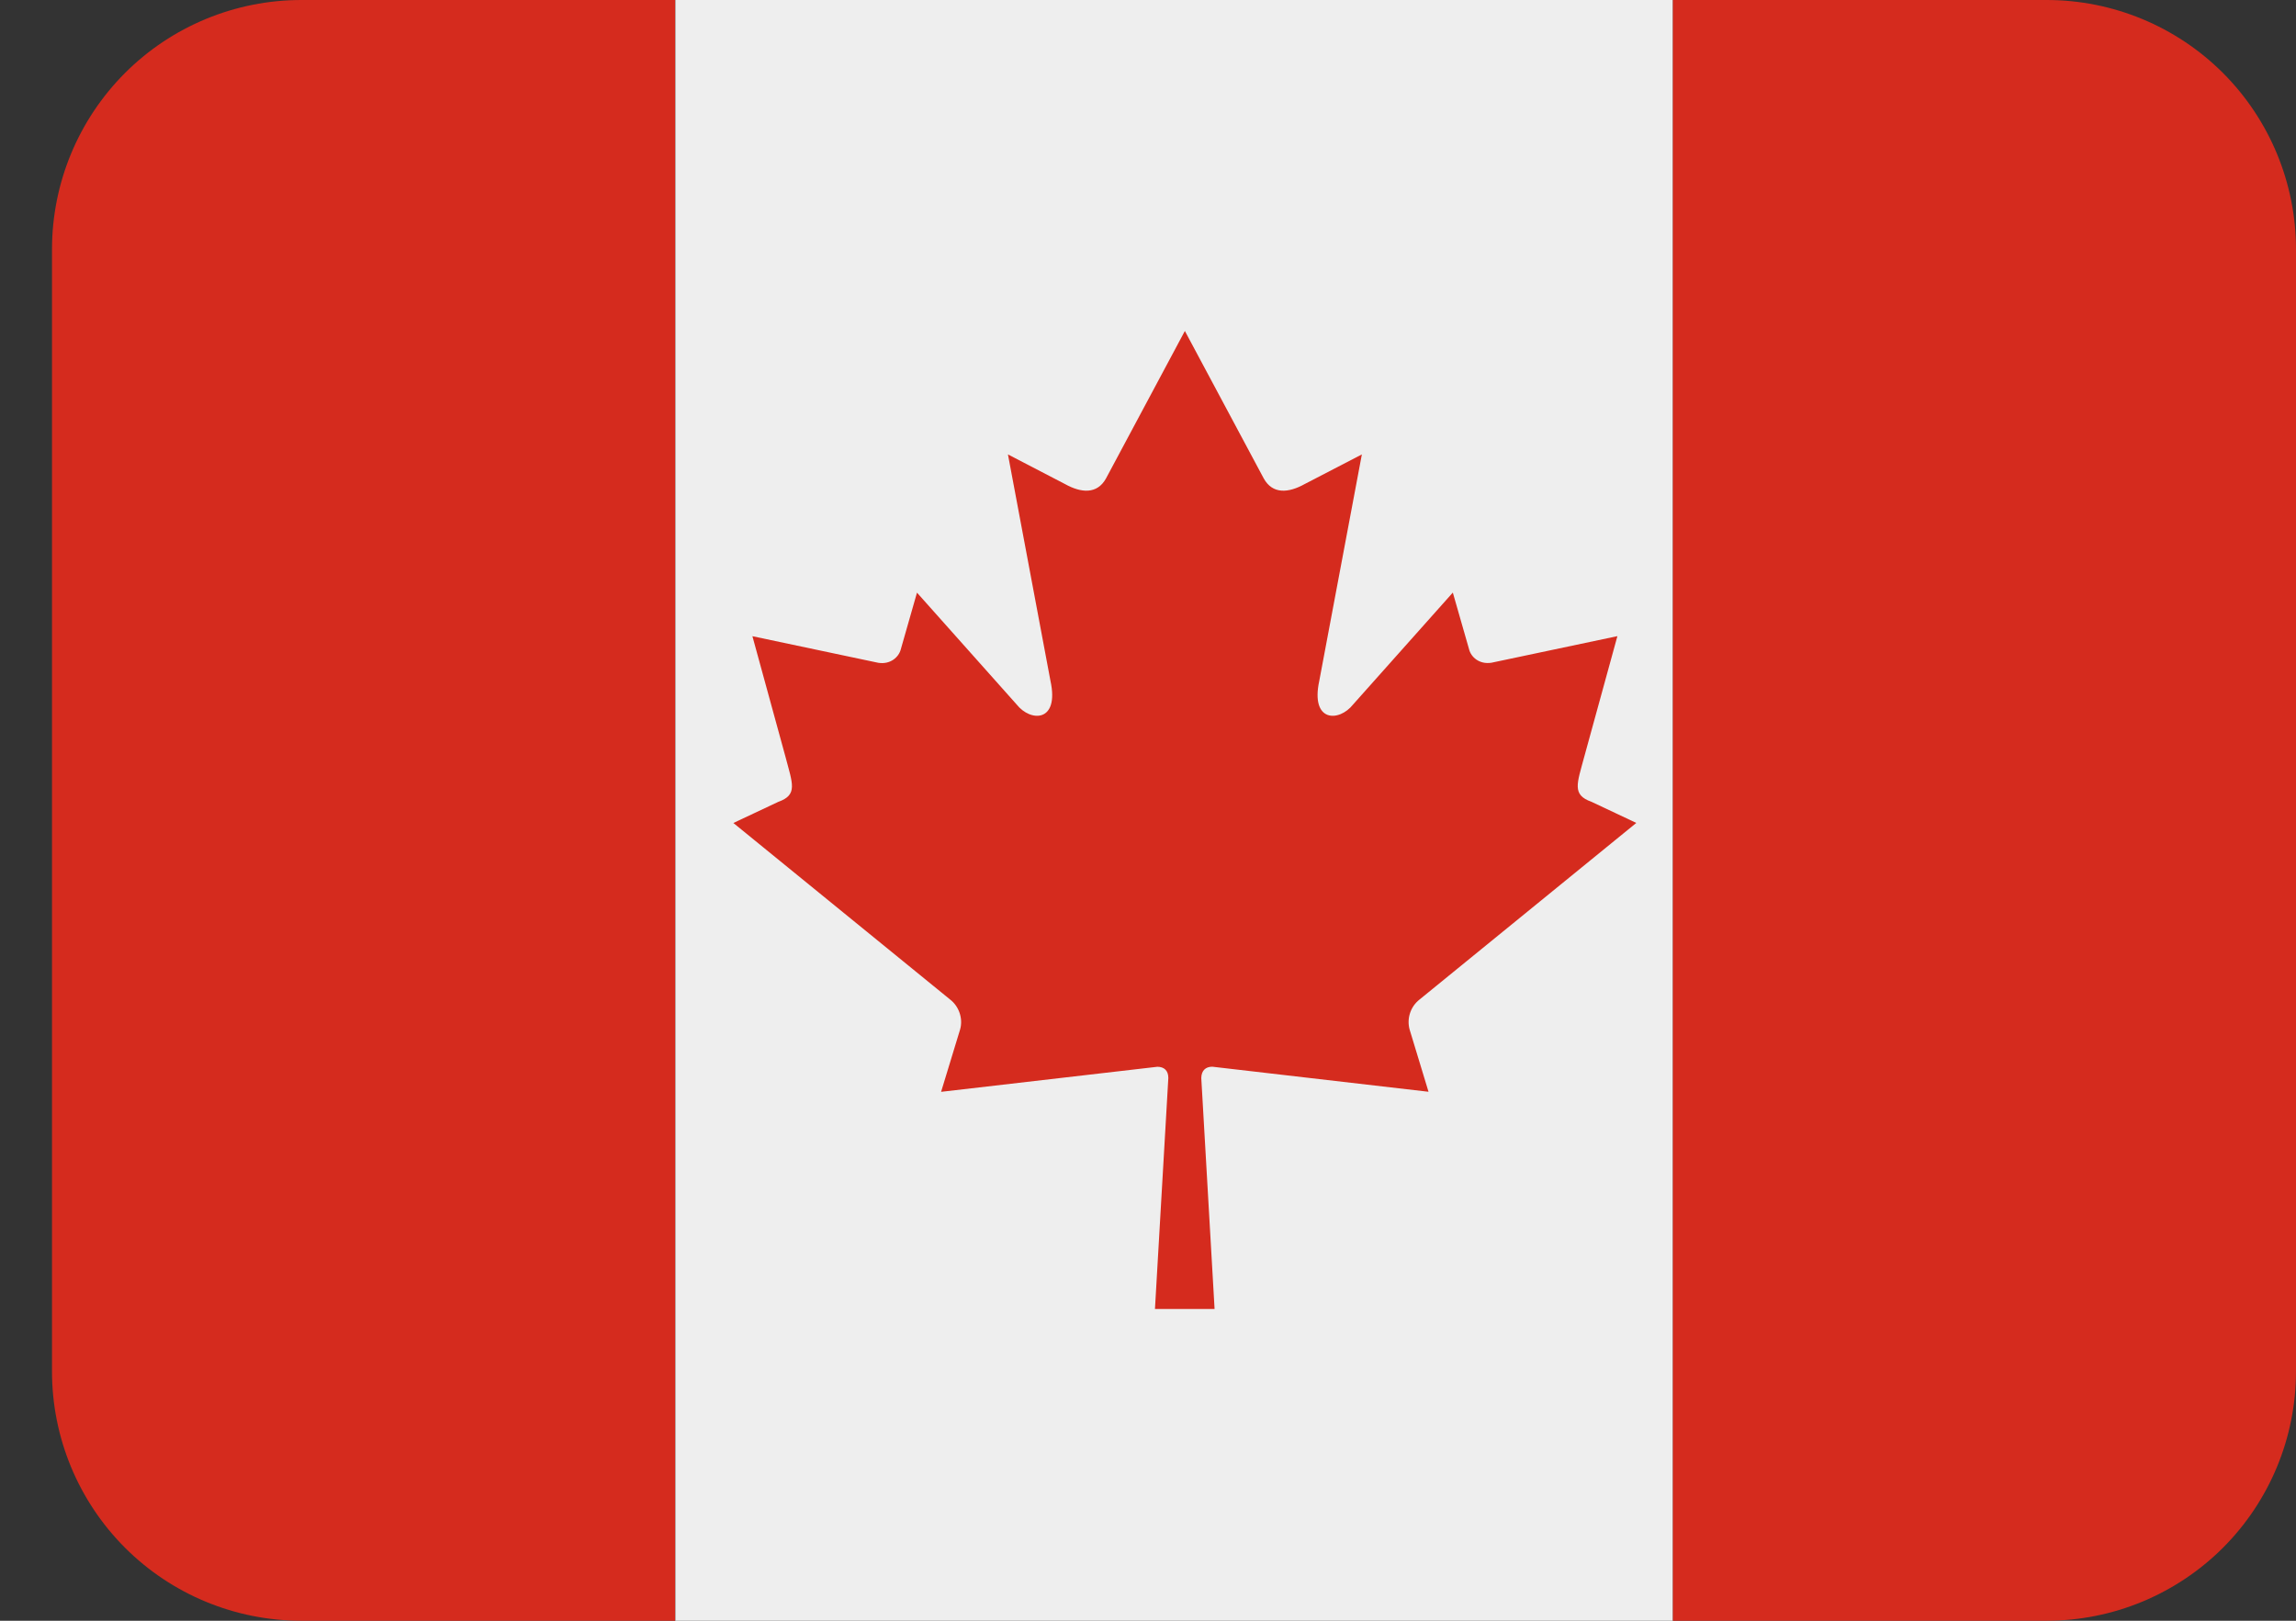
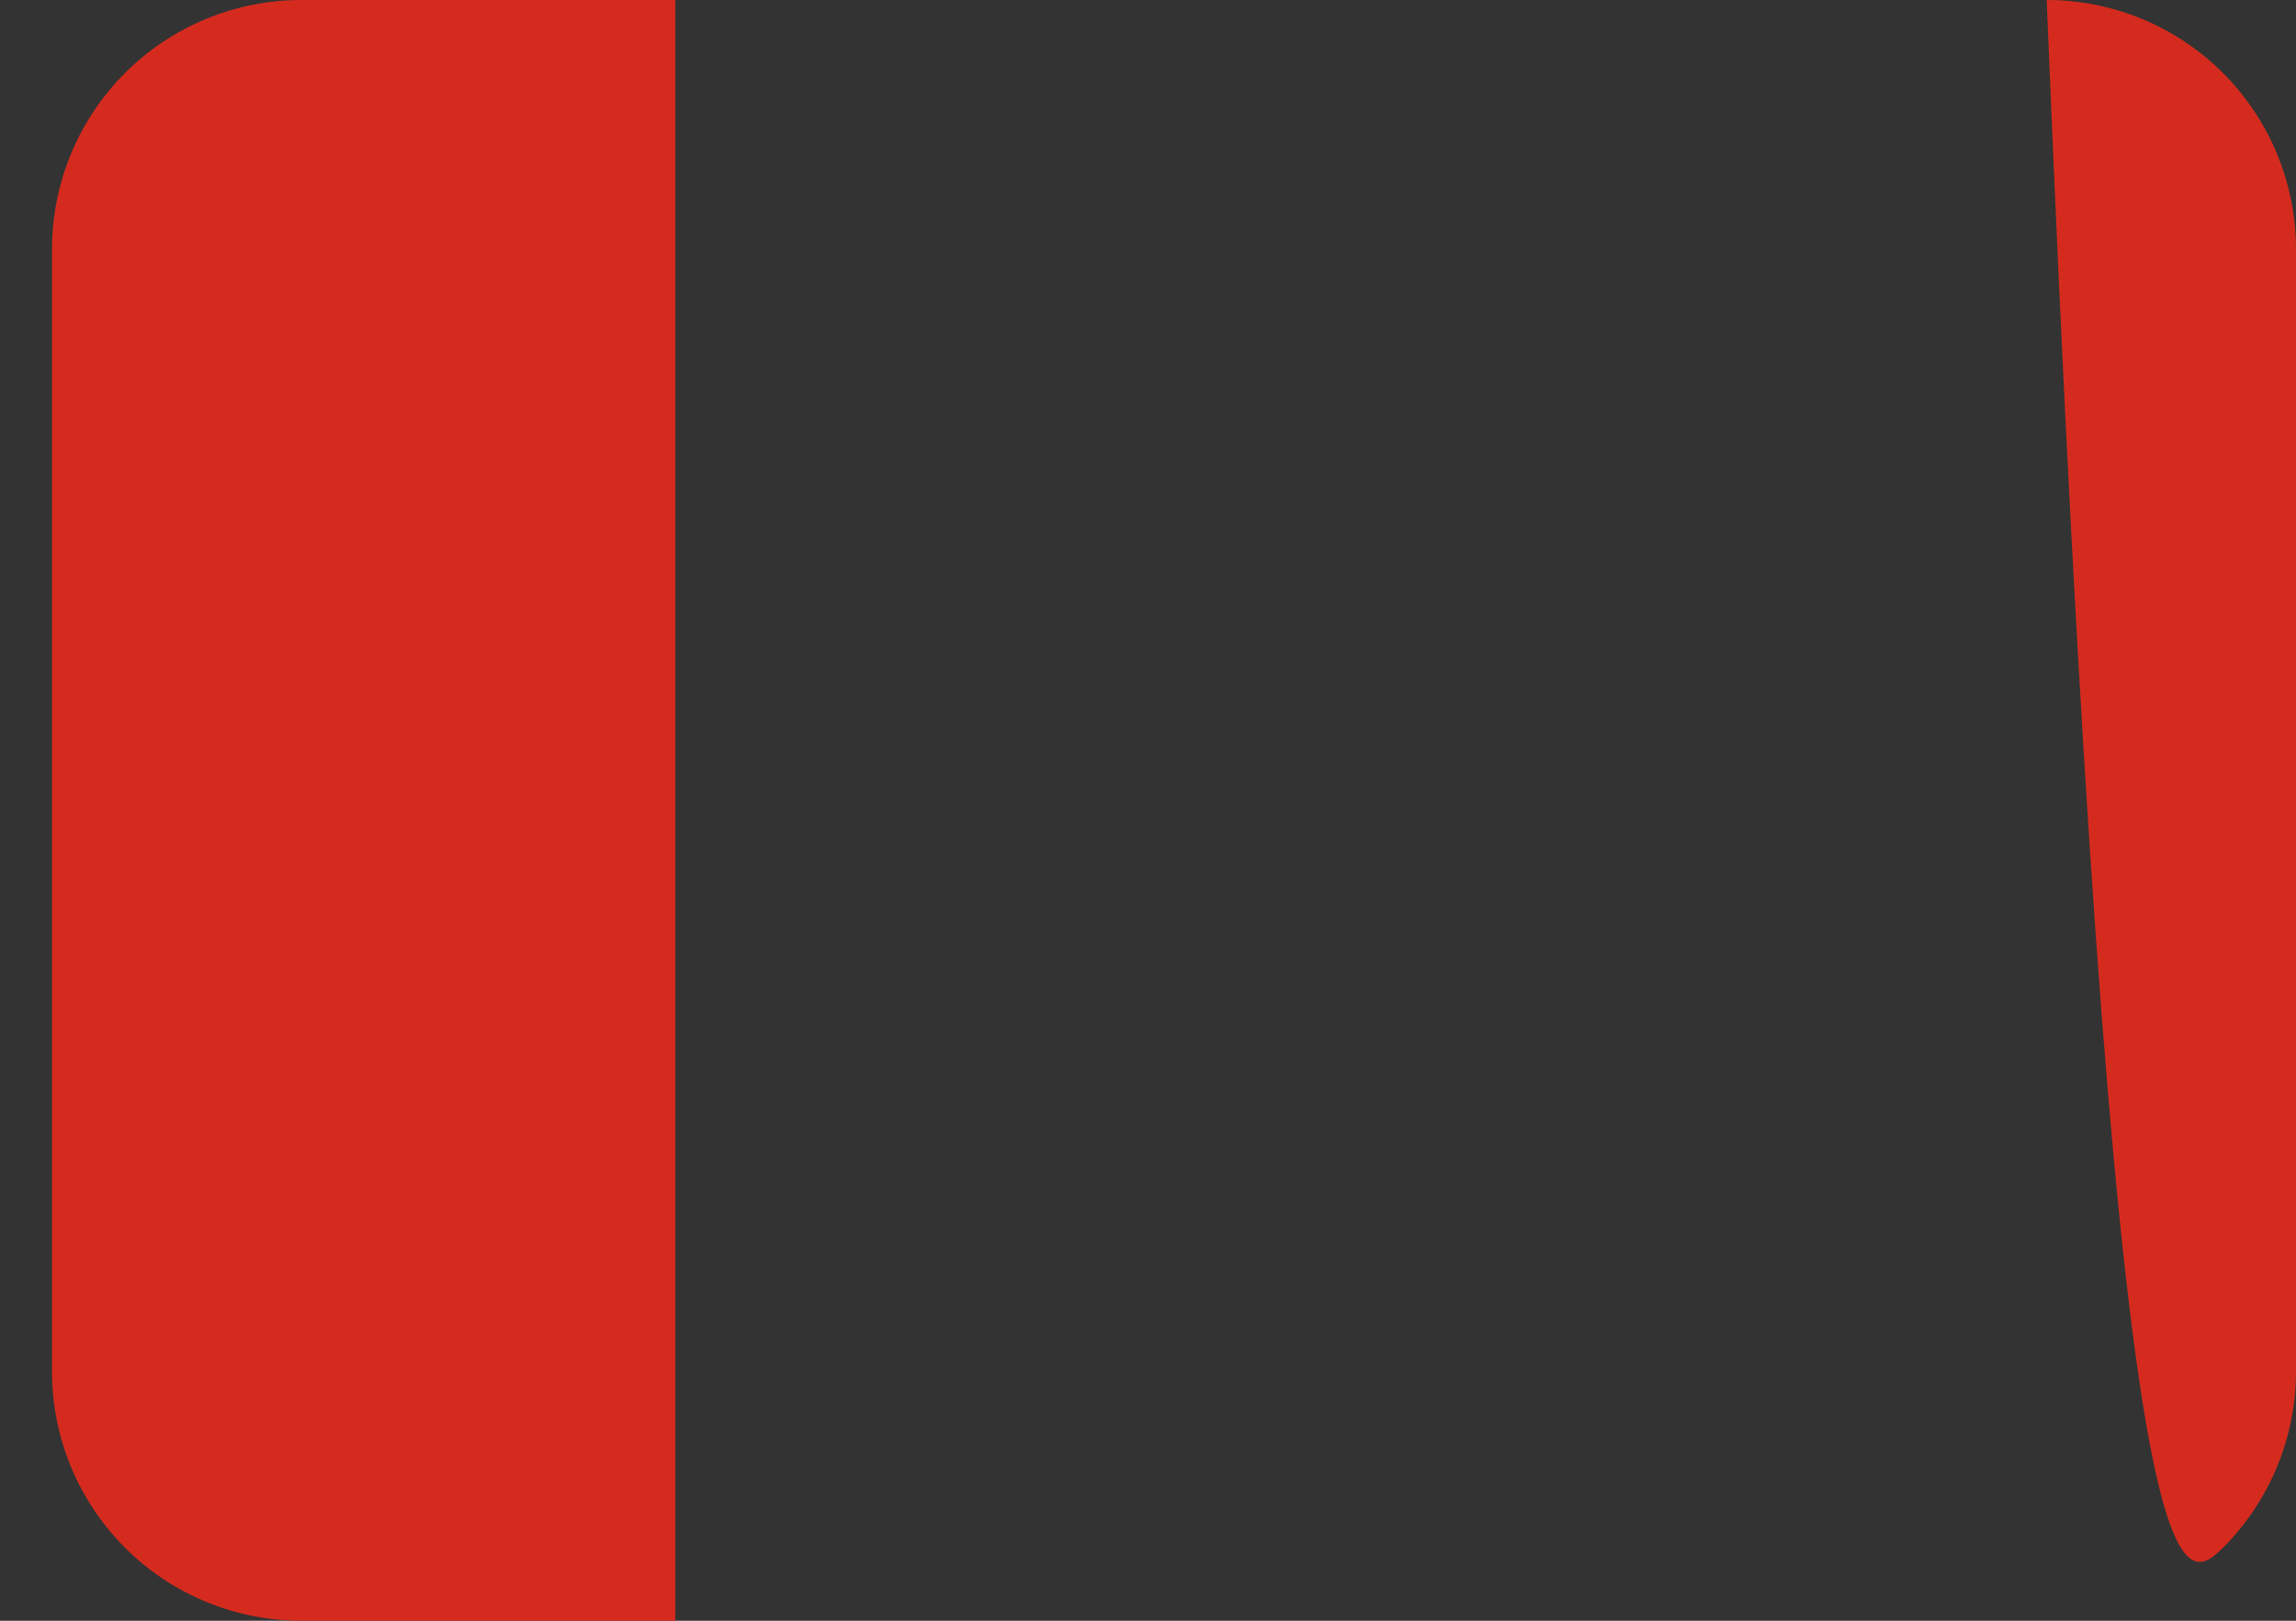
<svg xmlns="http://www.w3.org/2000/svg" width="34" height="24" viewBox="0 0 34 24" fill="none">
  <rect x="0" y="0" width="34" height="24" fill="#333333" stroke="none" />
-   <path d="M4.462 0C3.483 0 2.543 0.389 1.851 1.081C1.159 1.774 0.77 2.713 0.77 3.692L0.77 20.308C0.77 21.287 1.159 22.226 1.851 22.919C2.543 23.611 3.483 24 4.462 24H10V0H4.462ZM30.308 0H24.77V24H30.308C31.287 24 32.226 23.611 32.919 22.919C33.611 22.226 34 21.287 34 20.308V3.692C34 2.713 33.611 1.774 32.919 1.081C32.226 0.389 31.287 0 30.308 0Z" fill="#D52B1E" />
-   <path d="M10.001 0H24.77V24H10.001V0Z" fill="#EEEEEE" />
-   <path d="M17.952 15.796C19.058 15.925 20.05 16.04 21.154 16.167L20.873 15.242C20.852 15.162 20.855 15.078 20.881 15C20.907 14.922 20.955 14.853 21.02 14.802L24.231 12.186L23.567 11.873C23.274 11.769 23.354 11.604 23.46 11.207L23.951 9.42L22.085 9.814C21.903 9.842 21.782 9.726 21.755 9.616L21.514 8.775L20.038 10.431C19.829 10.696 19.404 10.696 19.536 10.084L20.167 6.729L19.32 7.168C19.083 7.3 18.846 7.323 18.714 7.085L17.546 4.901L16.378 7.085C16.246 7.323 16.008 7.3 15.771 7.168L14.926 6.729L15.556 10.084C15.689 10.696 15.263 10.696 15.054 10.431L13.579 8.776L13.339 9.616C13.311 9.727 13.189 9.843 13.007 9.815L11.142 9.421L11.632 11.208C11.736 11.605 11.818 11.77 11.525 11.874L10.86 12.187L14.072 14.803C14.199 14.902 14.264 15.08 14.218 15.243L13.936 16.168L17.139 15.797C17.237 15.797 17.302 15.852 17.301 15.964L17.103 19.384H17.986L17.789 15.964C17.791 15.851 17.855 15.796 17.952 15.796Z" fill="#D52B1E" />
+   <path d="M4.462 0C3.483 0 2.543 0.389 1.851 1.081C1.159 1.774 0.77 2.713 0.77 3.692L0.77 20.308C0.77 21.287 1.159 22.226 1.851 22.919C2.543 23.611 3.483 24 4.462 24H10V0H4.462ZM30.308 0H24.77H30.308C31.287 24 32.226 23.611 32.919 22.919C33.611 22.226 34 21.287 34 20.308V3.692C34 2.713 33.611 1.774 32.919 1.081C32.226 0.389 31.287 0 30.308 0Z" fill="#D52B1E" />
</svg>